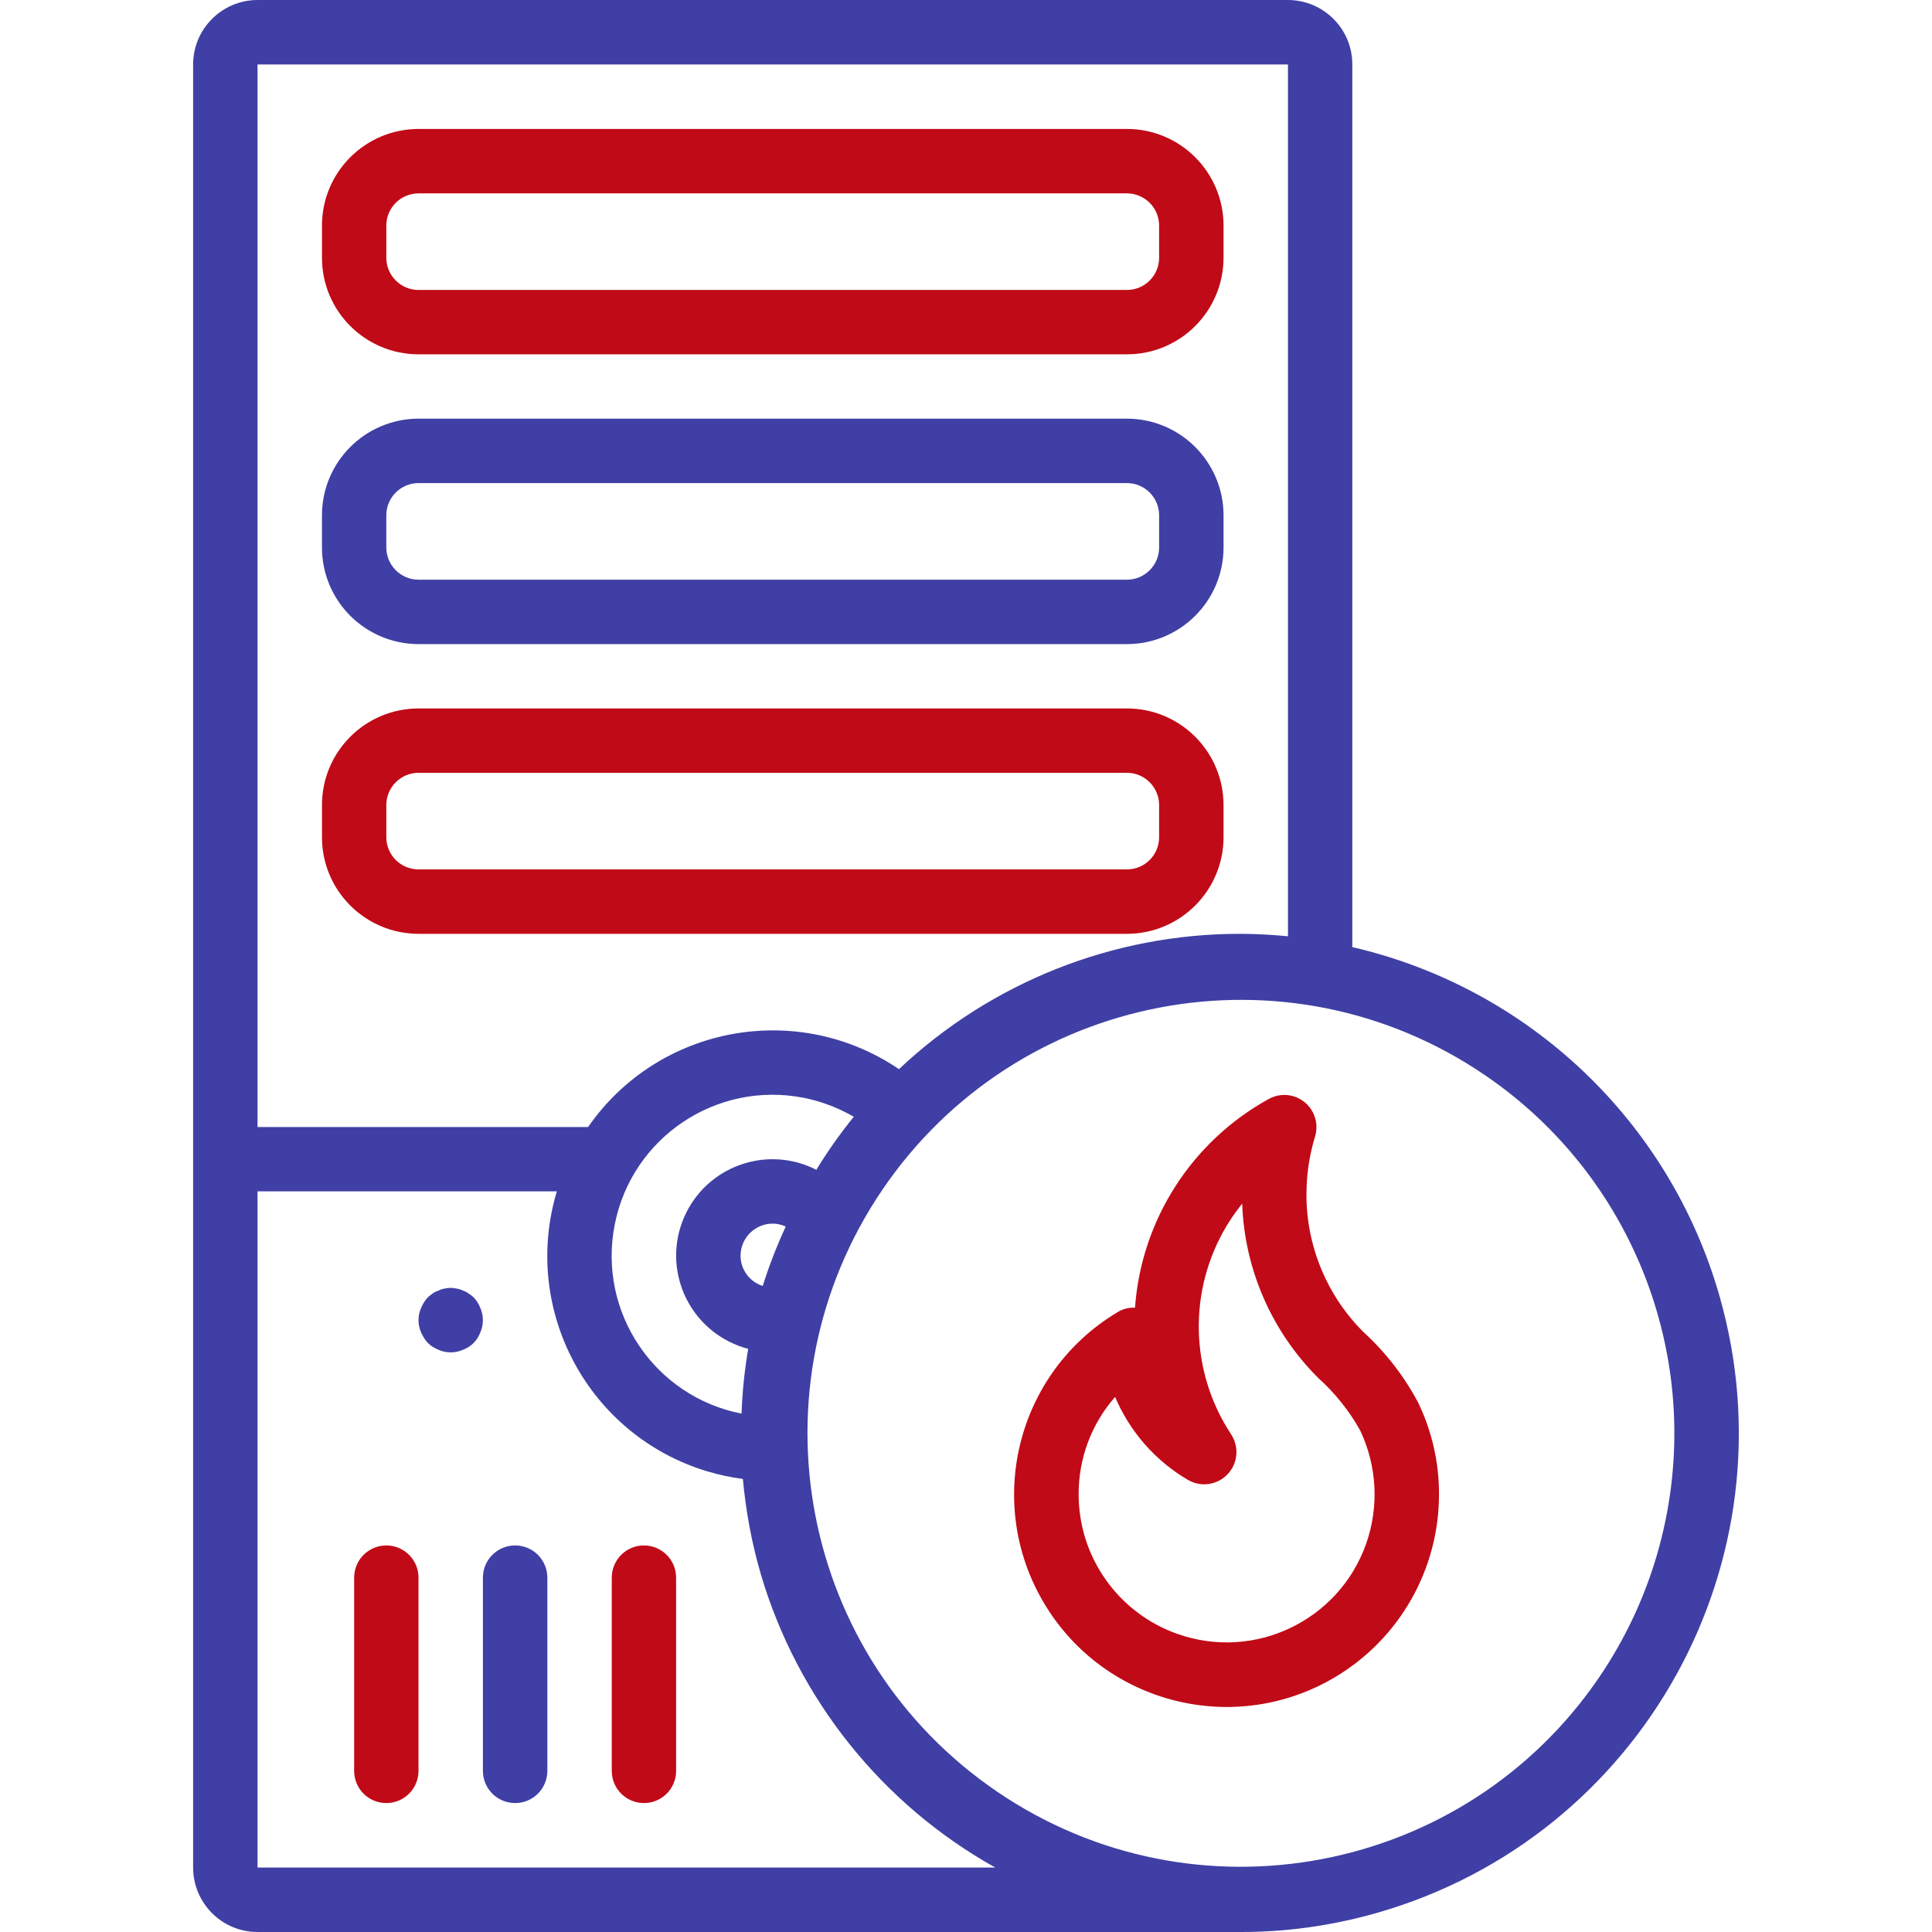
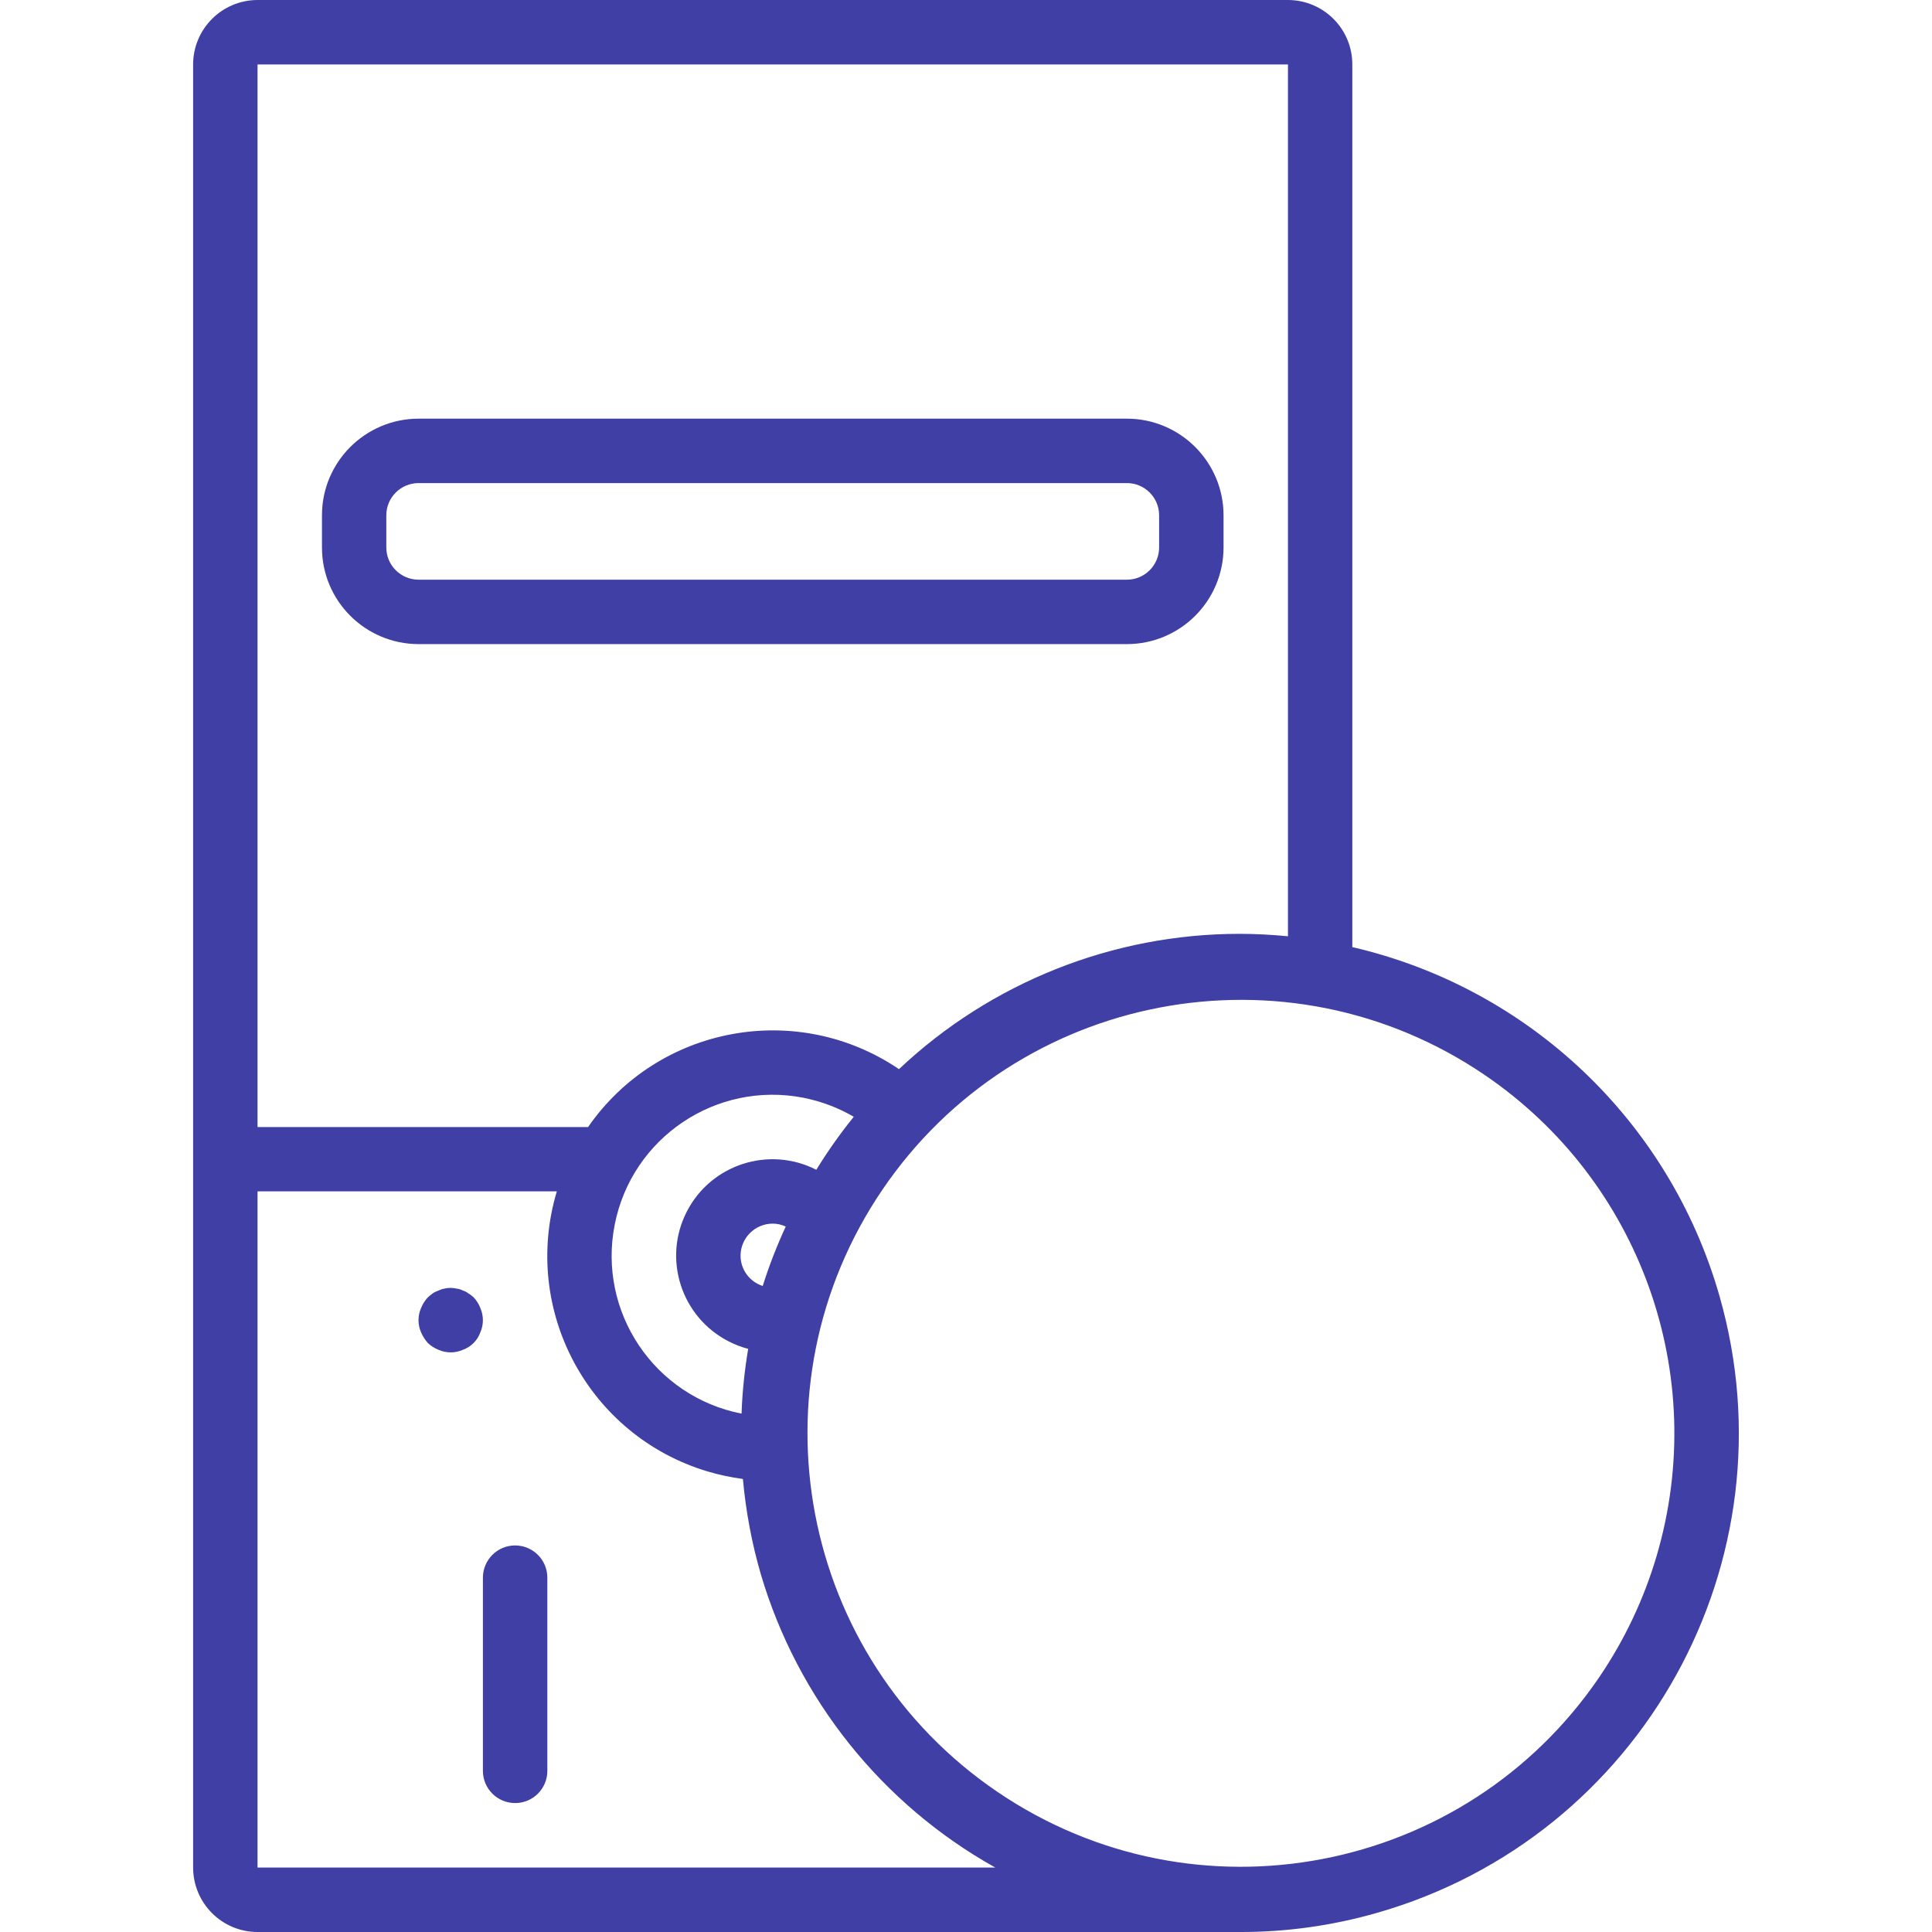
<svg xmlns="http://www.w3.org/2000/svg" width="23" height="23" viewBox="0 0 23 23" fill="none">
  <g clip-path="url(#clip0_238_743)">
-     <path d="M16.882 16.696C16.715 16.382 16.496 16.1 16.234 15.86C15.796 15.425 15.551 14.832 15.553 14.215L15.555 14.13C15.562 13.927 15.596 13.725 15.655 13.531C15.717 13.329 15.604 13.114 15.402 13.052C15.302 13.021 15.194 13.033 15.104 13.083C14.186 13.589 13.587 14.524 13.512 15.568C13.438 15.564 13.364 15.583 13.301 15.623C12.103 16.341 11.715 17.894 12.433 19.092C13.151 20.29 14.705 20.679 15.902 19.961C16.665 19.503 17.131 18.679 17.131 17.79C17.132 17.411 17.047 17.037 16.882 16.696ZM16.264 18.377C15.94 19.295 14.933 19.776 14.016 19.451C13.312 19.202 12.841 18.537 12.841 17.79C12.839 17.364 12.993 16.951 13.275 16.63C13.45 17.044 13.754 17.39 14.142 17.618C14.325 17.725 14.56 17.663 14.667 17.48C14.741 17.354 14.736 17.197 14.656 17.075C14.16 16.322 14.142 15.351 14.61 14.581C14.664 14.493 14.724 14.409 14.788 14.329C14.815 15.11 15.139 15.852 15.693 16.404C15.892 16.583 16.061 16.794 16.192 17.028C16.393 17.451 16.419 17.936 16.264 18.377Z" fill="#C10A17" />
    <path d="M20.469 15.425C19.875 13.35 18.202 11.762 16.099 11.275V0.767C16.099 0.343 15.756 0.001 15.333 0H3.066C2.643 0.001 2.3 0.343 2.299 0.767V22.233C2.3 22.657 2.643 23 3.066 23H14.758C15.312 23.002 15.864 22.924 16.397 22.771C19.55 21.867 21.373 18.578 20.469 15.425ZM3.066 0.767H15.333V11.146C15.143 11.128 14.952 11.117 14.758 11.117C13.25 11.117 11.799 11.694 10.702 12.728C9.488 11.905 7.837 12.212 7.001 13.417H3.066V0.767ZM8.175 14.426C7.887 14.99 8.111 15.681 8.675 15.969C8.749 16.007 8.827 16.037 8.907 16.058C8.864 16.313 8.837 16.57 8.828 16.829C7.789 16.625 7.113 15.618 7.318 14.579C7.522 13.541 8.529 12.865 9.567 13.069C9.777 13.111 9.979 13.187 10.164 13.295C10.002 13.495 9.853 13.706 9.718 13.926C9.154 13.638 8.463 13.862 8.175 14.426ZM9.354 14.602C9.248 14.831 9.156 15.068 9.08 15.309C8.923 15.259 8.817 15.114 8.816 14.95C8.816 14.738 8.988 14.567 9.199 14.567C9.253 14.567 9.306 14.579 9.354 14.602ZM3.066 22.233V14.183H6.629C6.204 15.599 7.007 17.092 8.423 17.517C8.561 17.558 8.702 17.588 8.844 17.607C8.879 17.992 8.95 18.372 9.058 18.743C9.497 20.226 10.499 21.479 11.849 22.233L3.066 22.233ZM19.722 18.522C19.571 19.035 19.341 19.521 19.041 19.963C17.439 22.32 14.23 22.933 11.873 21.331C9.516 19.729 8.904 16.52 10.505 14.163C12.107 11.806 15.316 11.194 17.673 12.796C19.528 14.056 20.356 16.37 19.722 18.522Z" fill="#3F3FA5" />
-     <path d="M13.416 1.535H4.983C4.348 1.536 3.833 2.05 3.833 2.685V3.068C3.833 3.703 4.348 4.218 4.983 4.218H13.416C14.051 4.218 14.565 3.703 14.566 3.068V2.685C14.565 2.05 14.051 1.536 13.416 1.535ZM13.799 3.069C13.799 3.28 13.627 3.452 13.416 3.452H4.983C4.771 3.452 4.599 3.28 4.599 3.069V2.685C4.599 2.474 4.771 2.302 4.983 2.302H13.416C13.627 2.302 13.799 2.474 13.799 2.685V3.069Z" fill="#C10A17" />
    <path d="M13.416 4.984H4.983C4.348 4.985 3.833 5.5 3.833 6.134V6.518C3.833 7.153 4.348 7.667 4.983 7.668H13.416C14.051 7.667 14.565 7.153 14.566 6.518V6.134C14.565 5.5 14.051 4.985 13.416 4.984ZM13.799 6.518C13.799 6.729 13.627 6.901 13.416 6.901H4.983C4.771 6.901 4.599 6.729 4.599 6.518V6.134C4.599 5.923 4.771 5.751 4.983 5.751H13.416C13.627 5.751 13.799 5.923 13.799 6.134V6.518Z" fill="#3F3FA5" />
-     <path d="M13.416 8.434H4.983C4.348 8.434 3.833 8.949 3.833 9.584V9.967C3.833 10.602 4.348 11.116 4.983 11.117H13.416C14.051 11.116 14.565 10.602 14.566 9.967V9.584C14.565 8.949 14.051 8.434 13.416 8.434ZM13.799 9.967C13.799 10.179 13.627 10.35 13.416 10.35H4.983C4.771 10.35 4.599 10.179 4.599 9.967V9.584C4.599 9.372 4.771 9.2 4.983 9.2H13.416C13.627 9.2 13.799 9.372 13.799 9.584V9.967Z" fill="#C10A17" />
-     <path d="M4.6 18.398C4.599 18.398 4.599 18.398 4.599 18.398C4.388 18.398 4.216 18.57 4.216 18.781C4.216 18.781 4.216 18.782 4.216 18.782V21.082C4.216 21.294 4.387 21.465 4.599 21.465C4.811 21.465 4.982 21.294 4.982 21.082V18.782C4.983 18.57 4.811 18.399 4.6 18.398Z" fill="#C10A17" />
    <path d="M6.133 18.398C6.133 18.398 6.133 18.398 6.133 18.398C5.921 18.398 5.749 18.57 5.749 18.781C5.749 18.781 5.749 18.782 5.749 18.782V21.082C5.749 21.294 5.921 21.465 6.133 21.465C6.344 21.465 6.516 21.294 6.516 21.082V18.782C6.516 18.57 6.345 18.399 6.133 18.398Z" fill="#3F3FA5" />
-     <path d="M7.666 18.398C7.666 18.398 7.666 18.398 7.666 18.398C7.454 18.398 7.283 18.57 7.283 18.781C7.283 18.781 7.283 18.782 7.283 18.782V21.082C7.283 21.294 7.454 21.465 7.666 21.465C7.878 21.465 8.049 21.294 8.049 21.082V18.782C8.049 18.57 7.878 18.399 7.666 18.398Z" fill="#C10A17" />
    <path d="M5.718 15.571C5.7 15.524 5.673 15.481 5.638 15.444C5.619 15.427 5.599 15.411 5.577 15.398C5.557 15.383 5.535 15.371 5.511 15.364C5.488 15.352 5.464 15.344 5.438 15.341C5.389 15.329 5.338 15.329 5.289 15.341C5.265 15.345 5.242 15.353 5.22 15.364C5.196 15.372 5.172 15.383 5.151 15.398C5.131 15.412 5.112 15.428 5.094 15.444C5.059 15.481 5.032 15.524 5.013 15.571C4.972 15.664 4.972 15.769 5.013 15.862C5.033 15.908 5.06 15.951 5.094 15.989C5.13 16.023 5.173 16.05 5.22 16.069C5.313 16.11 5.419 16.11 5.511 16.069C5.608 16.034 5.683 15.958 5.718 15.862C5.759 15.769 5.759 15.664 5.718 15.571Z" fill="#3F3FA5" />
  </g>
  <defs>
    <clipPath id="clip0_238_743">
      <rect width="23" height="23" fill="white" />
    </clipPath>
  </defs>
</svg>